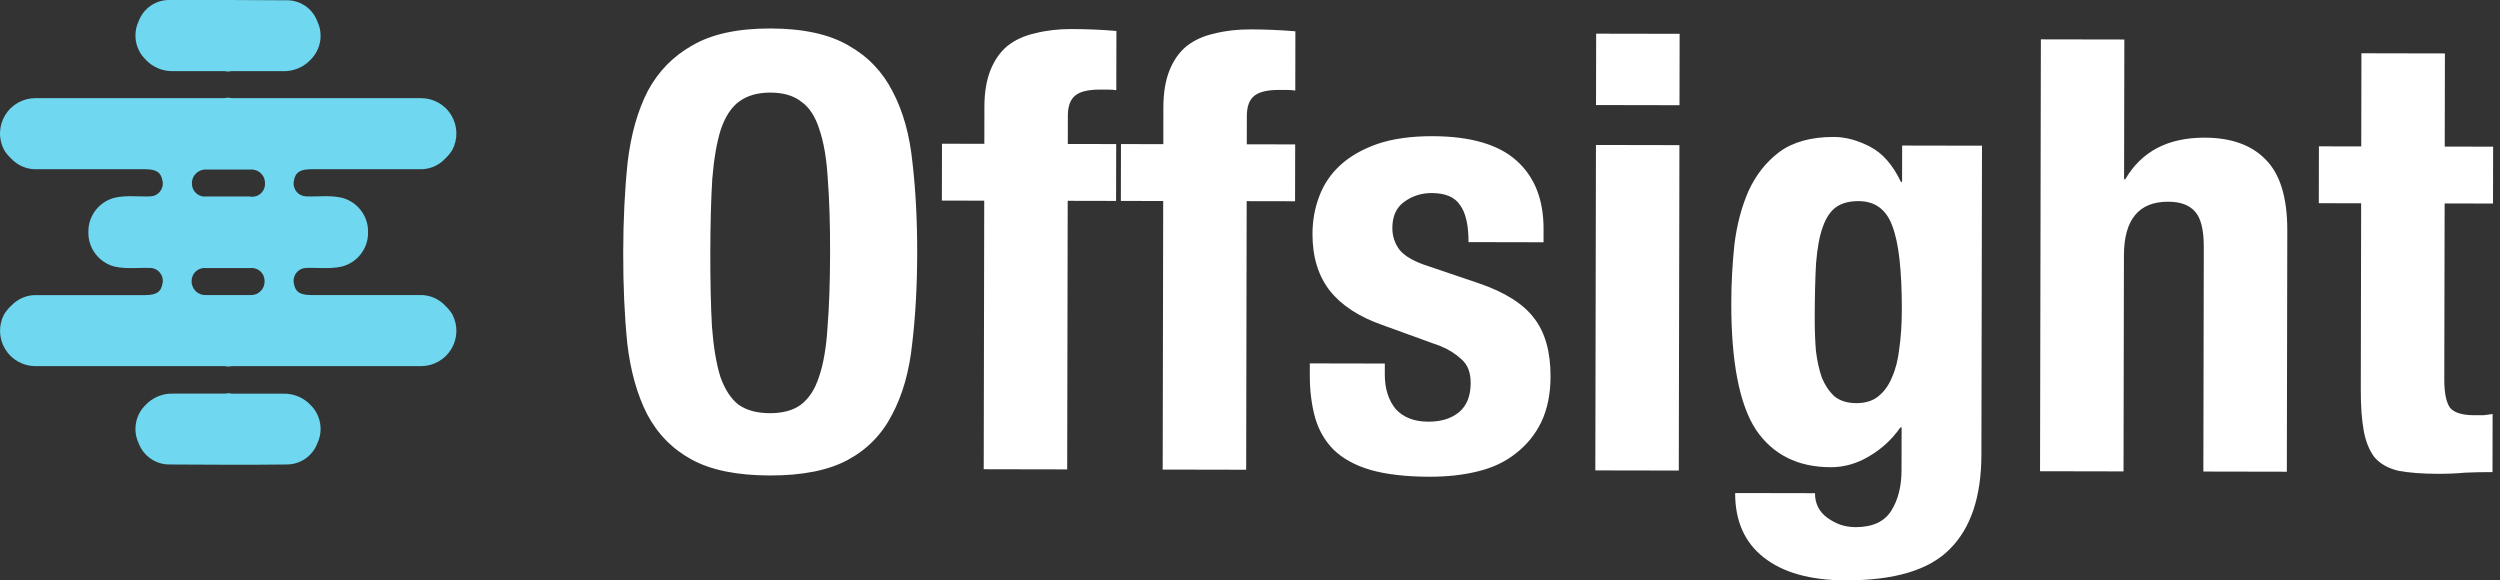
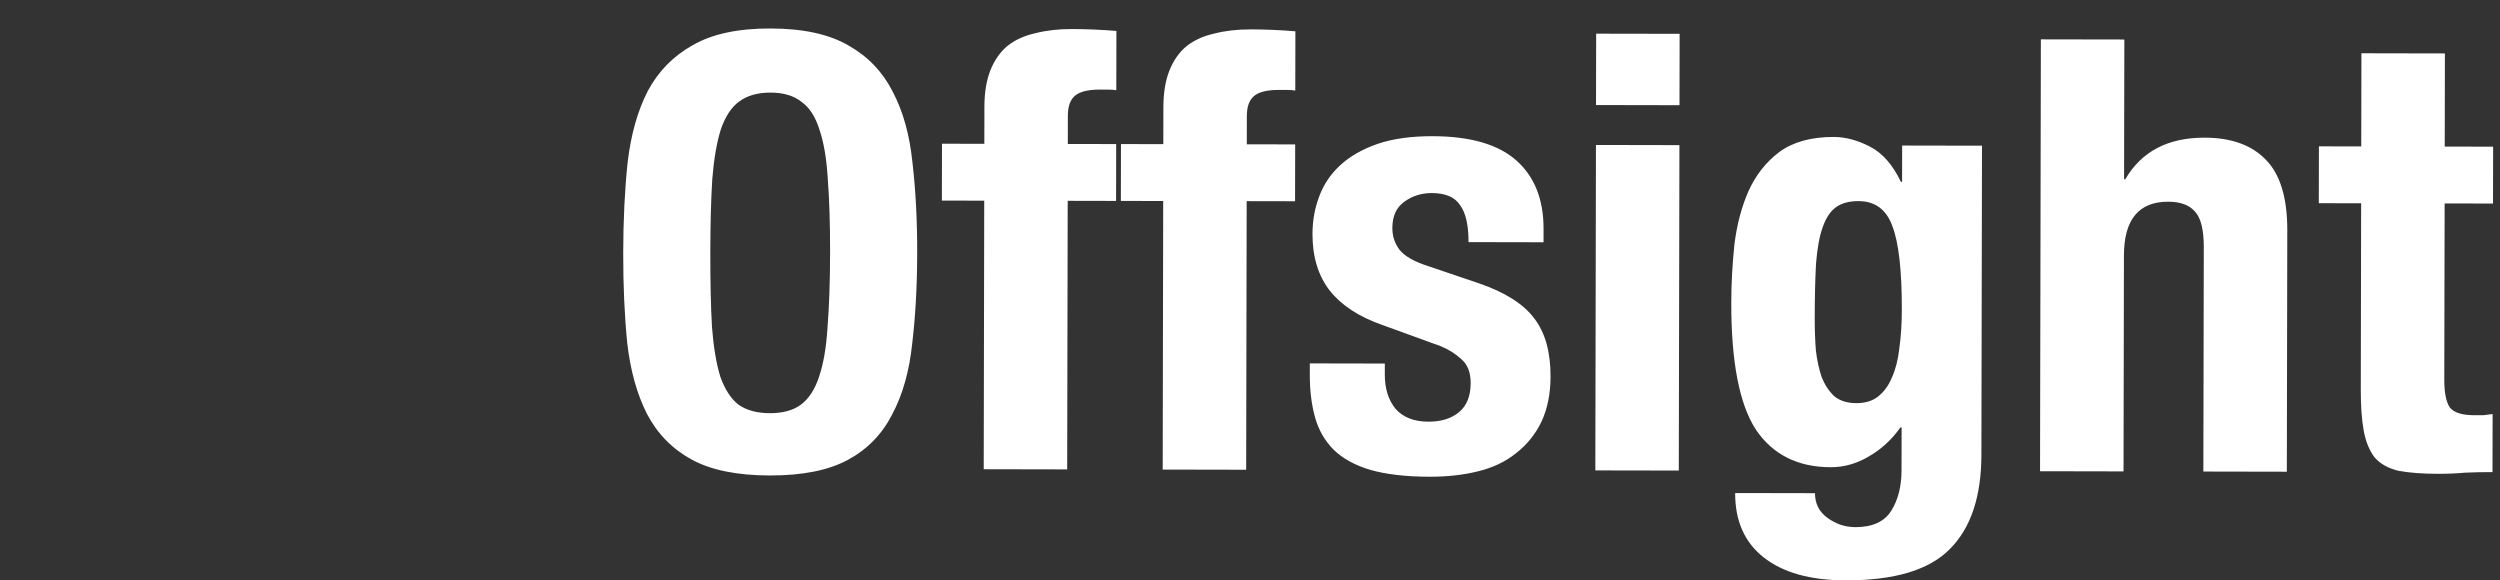
<svg xmlns="http://www.w3.org/2000/svg" width="168" height="39" viewBox="0 0 168 39" fill="none">
  <rect x="0" y="0" width="168" height="39" fill="#333333" stroke="none" />
  <path d="M47.733 16.986C47.737 15.035 47.781 13.382 47.865 12.027C47.975 10.673 48.167 9.562 48.44 8.695C48.74 7.829 49.147 7.206 49.663 6.828C50.206 6.423 50.911 6.221 51.778 6.222C52.645 6.224 53.336 6.428 53.85 6.836C54.391 7.216 54.796 7.84 55.066 8.708C55.362 9.576 55.55 10.687 55.628 12.042C55.734 13.397 55.785 15.05 55.782 17.002C55.778 18.953 55.72 20.619 55.609 22.001C55.526 23.356 55.334 24.466 55.034 25.333C54.761 26.172 54.354 26.795 53.811 27.201C53.295 27.579 52.604 27.767 51.737 27.766C50.87 27.764 50.166 27.573 49.624 27.192C49.11 26.785 48.705 26.161 48.408 25.32C48.139 24.453 47.951 23.341 47.846 21.986C47.767 20.604 47.73 18.937 47.733 16.986ZM41.88 16.975C41.876 19.197 41.967 21.23 42.153 23.073C42.366 24.916 42.81 26.502 43.485 27.831C44.187 29.16 45.188 30.178 46.487 30.886C47.787 31.593 49.534 31.948 51.729 31.952C53.924 31.956 55.672 31.608 56.974 30.905C58.277 30.203 59.268 29.189 59.947 27.863C60.655 26.536 61.105 24.952 61.298 23.109C61.518 21.267 61.631 19.235 61.635 17.013C61.639 14.818 61.534 12.799 61.321 10.956C61.135 9.085 60.691 7.486 59.989 6.157C59.314 4.827 58.327 3.796 57.027 3.062C55.728 2.3 53.981 1.918 51.786 1.914C49.591 1.909 47.842 2.285 46.54 3.042C45.238 3.771 44.233 4.799 43.526 6.125C42.846 7.452 42.396 9.05 42.176 10.919C41.983 12.761 41.884 14.78 41.88 16.975ZM66.14 13.485L66.106 31.532L71.715 31.543L71.749 13.495L75.001 13.502L75.008 9.681L71.757 9.675L71.76 7.764C71.761 7.141 71.924 6.694 72.25 6.424C72.576 6.153 73.132 6.019 73.918 6.02L74.446 6.021C74.69 6.022 74.879 6.036 75.015 6.063L75.023 2.08C74.02 1.996 73.017 1.954 72.015 1.952C71.12 1.95 70.307 2.044 69.576 2.232C68.843 2.393 68.219 2.676 67.704 3.082C67.216 3.488 66.835 4.029 66.563 4.706C66.29 5.383 66.153 6.209 66.152 7.184L66.147 9.664L63.302 9.659L63.294 13.479L66.14 13.485ZM78.167 13.508L78.133 31.555L83.743 31.566L83.776 13.518L87.028 13.524L87.036 9.704L83.784 9.697L83.788 7.787C83.789 7.164 83.952 6.717 84.278 6.447C84.604 6.176 85.159 6.042 85.945 6.043L86.473 6.044C86.718 6.045 86.907 6.059 87.043 6.086L87.05 2.103C86.048 2.019 85.045 1.977 84.043 1.975C83.148 1.973 82.335 2.066 81.603 2.255C80.871 2.416 80.248 2.699 79.732 3.105C79.243 3.51 78.863 4.052 78.59 4.729C78.318 5.406 78.181 6.232 78.179 7.207L78.175 9.687L75.329 9.681L75.322 13.502L78.167 13.508ZM93.06 24.43L88.02 24.42L88.019 25.192C88.016 26.249 88.137 27.211 88.379 28.079C88.621 28.92 89.04 29.639 89.635 30.236C90.257 30.833 91.083 31.282 92.112 31.582C93.168 31.882 94.482 32.033 96.054 32.036C97.246 32.039 98.33 31.919 99.306 31.677C100.31 31.435 101.163 31.03 101.869 30.462C102.602 29.895 103.173 29.191 103.58 28.352C103.988 27.485 104.194 26.47 104.196 25.304C104.2 23.651 103.836 22.35 103.106 21.4C102.376 20.423 101.131 19.635 99.371 19.035L95.999 17.891C95.052 17.591 94.402 17.224 94.051 16.79C93.726 16.355 93.564 15.867 93.566 15.325C93.567 14.54 93.825 13.957 94.341 13.579C94.884 13.174 95.508 12.972 96.212 12.973C97.133 12.975 97.77 13.247 98.121 13.79C98.499 14.305 98.687 15.132 98.685 16.27L103.726 16.28L103.727 15.385C103.731 13.407 103.124 11.875 101.906 10.789C100.69 9.702 98.807 9.157 96.26 9.152C94.824 9.149 93.59 9.323 92.56 9.673C91.556 10.024 90.729 10.496 90.078 11.091C89.426 11.686 88.95 12.39 88.651 13.202C88.351 13.988 88.201 14.828 88.199 15.722C88.196 17.266 88.587 18.541 89.371 19.545C90.155 20.522 91.318 21.283 92.862 21.828L96.802 23.258C97.343 23.476 97.817 23.775 98.223 24.155C98.629 24.508 98.831 25.037 98.829 25.741C98.828 26.608 98.57 27.258 98.054 27.691C97.538 28.124 96.847 28.339 95.98 28.337C95.031 28.336 94.3 28.05 93.786 27.48C93.299 26.883 93.057 26.11 93.059 25.161L93.06 24.43ZM107.262 2.263L107.252 7.059L112.862 7.07L112.871 2.273L107.262 2.263ZM107.248 9.742L107.206 31.611L112.815 31.621L112.857 9.753L107.248 9.742ZM121.949 21.395C121.952 19.932 121.981 18.699 122.038 17.697C122.121 16.667 122.271 15.854 122.489 15.258C122.707 14.636 123.006 14.189 123.386 13.919C123.766 13.649 124.267 13.514 124.891 13.515C126.002 13.517 126.76 14.074 127.164 15.186C127.595 16.298 127.809 18.182 127.803 20.837C127.802 21.759 127.746 22.612 127.636 23.398C127.553 24.156 127.389 24.806 127.145 25.348C126.927 25.89 126.614 26.323 126.207 26.647C125.828 26.944 125.34 27.092 124.743 27.091C124.147 27.09 123.66 26.94 123.281 26.641C122.929 26.316 122.645 25.895 122.429 25.38C122.241 24.837 122.107 24.227 122.027 23.55C121.974 22.872 121.948 22.154 121.949 21.395ZM133.19 9.791L127.825 9.781L127.82 12.22L127.739 12.22C127.199 11.081 126.509 10.293 125.67 9.858C124.831 9.423 124.018 9.205 123.233 9.203C121.715 9.2 120.495 9.537 119.572 10.213C118.677 10.888 117.984 11.768 117.494 12.851C117.032 13.907 116.718 15.098 116.553 16.426C116.414 17.753 116.345 19.054 116.342 20.328C116.334 24.311 116.884 27.158 117.992 28.867C119.127 30.549 120.806 31.392 123.027 31.397C123.922 31.398 124.776 31.156 125.59 30.67C126.431 30.184 127.137 29.535 127.707 28.723L127.789 28.723L127.783 31.609C127.781 32.693 127.549 33.6 127.087 34.331C126.625 35.062 125.825 35.426 124.687 35.424C124.334 35.423 123.996 35.368 123.671 35.26C123.373 35.151 123.089 35.001 122.818 34.811C122.249 34.403 121.966 33.847 121.968 33.142L116.602 33.132C116.598 35.002 117.233 36.44 118.504 37.445C119.803 38.477 121.645 38.995 124.03 39C127.308 39.006 129.64 38.306 131.025 36.899C132.437 35.493 133.145 33.381 133.15 30.562L133.19 9.791ZM137.146 2.645L137.091 31.667L142.701 31.678L142.728 17.167C142.733 14.755 143.725 13.551 145.703 13.555C146.542 13.556 147.152 13.788 147.53 14.249C147.909 14.684 148.097 15.47 148.095 16.608L148.066 31.688L153.675 31.699L153.706 15.48C153.71 13.285 153.226 11.699 152.252 10.722C151.306 9.744 149.938 9.254 148.149 9.251C145.684 9.246 143.907 10.178 142.82 12.045L142.738 12.045L142.756 2.655L137.146 2.645ZM158.688 3.58L158.676 9.84L155.831 9.834L155.824 13.655L158.669 13.661L158.645 26.18C158.643 27.291 158.709 28.213 158.843 28.945C158.977 29.677 159.22 30.273 159.571 30.734C159.95 31.169 160.478 31.468 161.155 31.632C161.859 31.768 162.753 31.838 163.837 31.84C164.488 31.841 165.098 31.815 165.667 31.762C166.263 31.736 166.873 31.724 167.496 31.725L167.503 27.823C167.314 27.85 167.11 27.876 166.894 27.903C166.677 27.903 166.46 27.902 166.243 27.902C165.43 27.9 164.889 27.723 164.618 27.37C164.375 26.99 164.254 26.367 164.256 25.5L164.279 13.671L167.53 13.678L167.538 9.857L164.286 9.85L164.298 3.591L158.688 3.58Z" fill="white" />
-   <path d="M11.68 4.78C12.778 4.78 13.909 4.78 15.021 4.78C15.123 4.78 15.225 4.791 15.325 4.813C15.424 4.79 15.526 4.779 15.629 4.78C16.726 4.78 17.854 4.78 18.97 4.78C19.331 4.798 19.691 4.736 20.026 4.598C20.36 4.46 20.659 4.25 20.902 3.982C21.224 3.653 21.437 3.233 21.513 2.779C21.589 2.325 21.524 1.858 21.326 1.442C21.172 1.018 20.889 0.654 20.517 0.398C20.145 0.143 19.702 0.01 19.251 0.019C17.945 0.019 16.635 0 15.325 0C14.015 0 12.704 0 11.394 0C10.944 -0.007 10.502 0.126 10.13 0.381C9.758 0.636 9.475 1.001 9.319 1.424C9.122 1.84 9.057 2.307 9.133 2.761C9.21 3.215 9.424 3.635 9.748 3.964C9.989 4.235 10.287 4.449 10.622 4.59C10.956 4.731 11.317 4.796 11.68 4.78Z" fill="#6FD7EF" />
-   <path d="M18.999 26.456H15.658C15.556 26.454 15.454 26.441 15.354 26.419C15.254 26.44 15.152 26.451 15.05 26.452H11.68C11.319 26.433 10.958 26.495 10.624 26.633C10.29 26.771 9.99 26.982 9.748 27.25C9.424 27.578 9.21 27.998 9.133 28.452C9.057 28.906 9.122 29.373 9.319 29.789C9.478 30.211 9.762 30.573 10.133 30.828C10.504 31.082 10.944 31.217 11.394 31.213C12.704 31.213 14.015 31.219 15.325 31.231C16.635 31.231 17.945 31.231 19.251 31.213C19.701 31.217 20.142 31.082 20.513 30.828C20.884 30.573 21.168 30.211 21.326 29.789C21.524 29.373 21.589 28.907 21.513 28.453C21.437 27.999 21.224 27.579 20.902 27.25C20.662 26.986 20.367 26.779 20.038 26.642C19.71 26.505 19.355 26.441 18.999 26.456Z" fill="#6FD7EF" />
-   <path d="M29.937 20.56C29.712 20.313 29.434 20.12 29.125 19.993C28.815 19.866 28.482 19.81 28.148 19.828H20.942C20.159 19.828 19.844 19.627 19.742 19.026C19.72 18.903 19.724 18.776 19.756 18.654C19.788 18.533 19.845 18.419 19.925 18.322C20.005 18.225 20.105 18.147 20.218 18.092C20.331 18.037 20.454 18.008 20.58 18.006C21.37 17.976 22.172 18.093 22.959 17.914C23.406 17.803 23.811 17.562 24.122 17.221C24.433 16.881 24.637 16.456 24.708 16C24.728 15.868 24.735 15.734 24.73 15.601C24.735 15.466 24.728 15.332 24.708 15.199C24.636 14.743 24.432 14.319 24.121 13.978C23.81 13.638 23.406 13.397 22.959 13.285C22.172 13.109 21.37 13.226 20.58 13.197C20.454 13.194 20.331 13.164 20.217 13.109C20.104 13.054 20.005 12.975 19.925 12.877C19.845 12.78 19.788 12.667 19.756 12.545C19.724 12.423 19.72 12.296 19.742 12.172C19.848 11.572 20.159 11.371 20.942 11.371H28.148C28.482 11.389 28.815 11.332 29.125 11.206C29.434 11.079 29.712 10.885 29.937 10.639C30.113 10.473 30.267 10.284 30.395 10.079C30.586 9.716 30.681 9.31 30.669 8.9C30.657 8.49 30.538 8.09 30.326 7.739C30.113 7.388 29.813 7.098 29.455 6.898C29.097 6.697 28.694 6.593 28.283 6.595C24.111 6.595 19.939 6.595 15.768 6.595C15.623 6.601 15.478 6.59 15.336 6.562C15.194 6.59 15.049 6.601 14.904 6.595C10.732 6.595 6.56 6.595 2.388 6.595C1.977 6.593 1.573 6.697 1.215 6.898C0.856 7.098 0.556 7.389 0.343 7.74C0.131 8.091 0.013 8.492 0.001 8.902C-0.011 9.313 0.084 9.72 0.277 10.082C0.404 10.287 0.558 10.474 0.734 10.639C0.959 10.885 1.236 11.079 1.545 11.205C1.854 11.332 2.187 11.388 2.52 11.371H9.726C10.512 11.371 10.823 11.576 10.926 12.172C10.949 12.296 10.944 12.423 10.913 12.544C10.882 12.666 10.825 12.78 10.746 12.877C10.666 12.975 10.567 13.054 10.454 13.109C10.341 13.164 10.217 13.194 10.092 13.197C9.297 13.226 8.5 13.109 7.713 13.285C7.266 13.397 6.861 13.638 6.55 13.978C6.239 14.319 6.035 14.743 5.964 15.199C5.929 15.466 5.929 15.736 5.964 16.004C6.036 16.459 6.24 16.883 6.551 17.223C6.862 17.564 7.266 17.805 7.713 17.918C8.5 18.093 9.297 17.976 10.092 18.006C10.217 18.008 10.341 18.037 10.454 18.092C10.566 18.146 10.666 18.225 10.746 18.322C10.825 18.42 10.882 18.533 10.913 18.655C10.945 18.776 10.949 18.903 10.926 19.026C10.823 19.627 10.512 19.832 9.726 19.832C7.325 19.832 4.924 19.832 2.52 19.832C2.187 19.814 1.854 19.87 1.545 19.997C1.236 20.124 0.959 20.317 0.734 20.564C0.558 20.728 0.404 20.915 0.277 21.12C0.085 21.483 -0.009 21.889 0.003 22.299C0.015 22.709 0.133 23.109 0.346 23.46C0.559 23.811 0.858 24.1 1.216 24.301C1.574 24.501 1.978 24.606 2.388 24.604C6.56 24.604 10.732 24.604 14.904 24.604C15.049 24.596 15.194 24.607 15.336 24.637C15.478 24.609 15.623 24.598 15.768 24.604C19.939 24.604 24.111 24.604 28.283 24.604C28.694 24.606 29.097 24.501 29.455 24.301C29.813 24.1 30.113 23.811 30.326 23.46C30.538 23.109 30.657 22.709 30.669 22.299C30.681 21.889 30.586 21.483 30.395 21.12C30.267 20.914 30.114 20.726 29.937 20.56ZM16.832 19.828H13.839C13.712 19.834 13.586 19.814 13.467 19.769C13.348 19.723 13.241 19.654 13.15 19.565C13.06 19.476 12.989 19.369 12.942 19.251C12.895 19.133 12.872 19.007 12.877 18.88C12.876 18.756 12.902 18.634 12.953 18.521C13.003 18.408 13.078 18.307 13.171 18.225C13.264 18.144 13.373 18.083 13.491 18.047C13.61 18.011 13.735 18 13.857 18.016H16.803C16.926 18 17.05 18.01 17.169 18.047C17.287 18.083 17.396 18.144 17.489 18.226C17.581 18.307 17.655 18.408 17.706 18.521C17.756 18.634 17.781 18.756 17.78 18.88C17.786 19.006 17.765 19.132 17.72 19.249C17.674 19.367 17.605 19.474 17.515 19.563C17.426 19.652 17.32 19.722 17.202 19.767C17.084 19.813 16.959 19.834 16.832 19.828ZM16.832 13.204H13.876C13.753 13.22 13.628 13.209 13.51 13.173C13.392 13.136 13.283 13.075 13.19 12.994C13.097 12.912 13.023 12.812 12.972 12.699C12.921 12.586 12.895 12.464 12.895 12.341C12.891 12.214 12.913 12.087 12.96 11.969C13.007 11.851 13.078 11.745 13.168 11.656C13.259 11.567 13.367 11.497 13.485 11.452C13.604 11.407 13.73 11.386 13.857 11.393H16.851C16.978 11.386 17.104 11.406 17.223 11.451C17.342 11.496 17.45 11.565 17.54 11.655C17.63 11.744 17.701 11.851 17.747 11.969C17.794 12.087 17.815 12.214 17.81 12.341C17.812 12.467 17.786 12.593 17.734 12.709C17.683 12.825 17.606 12.928 17.51 13.011C17.414 13.094 17.301 13.155 17.179 13.19C17.057 13.224 16.928 13.232 16.803 13.211L16.832 13.204Z" fill="#6FD7EF" />
</svg>